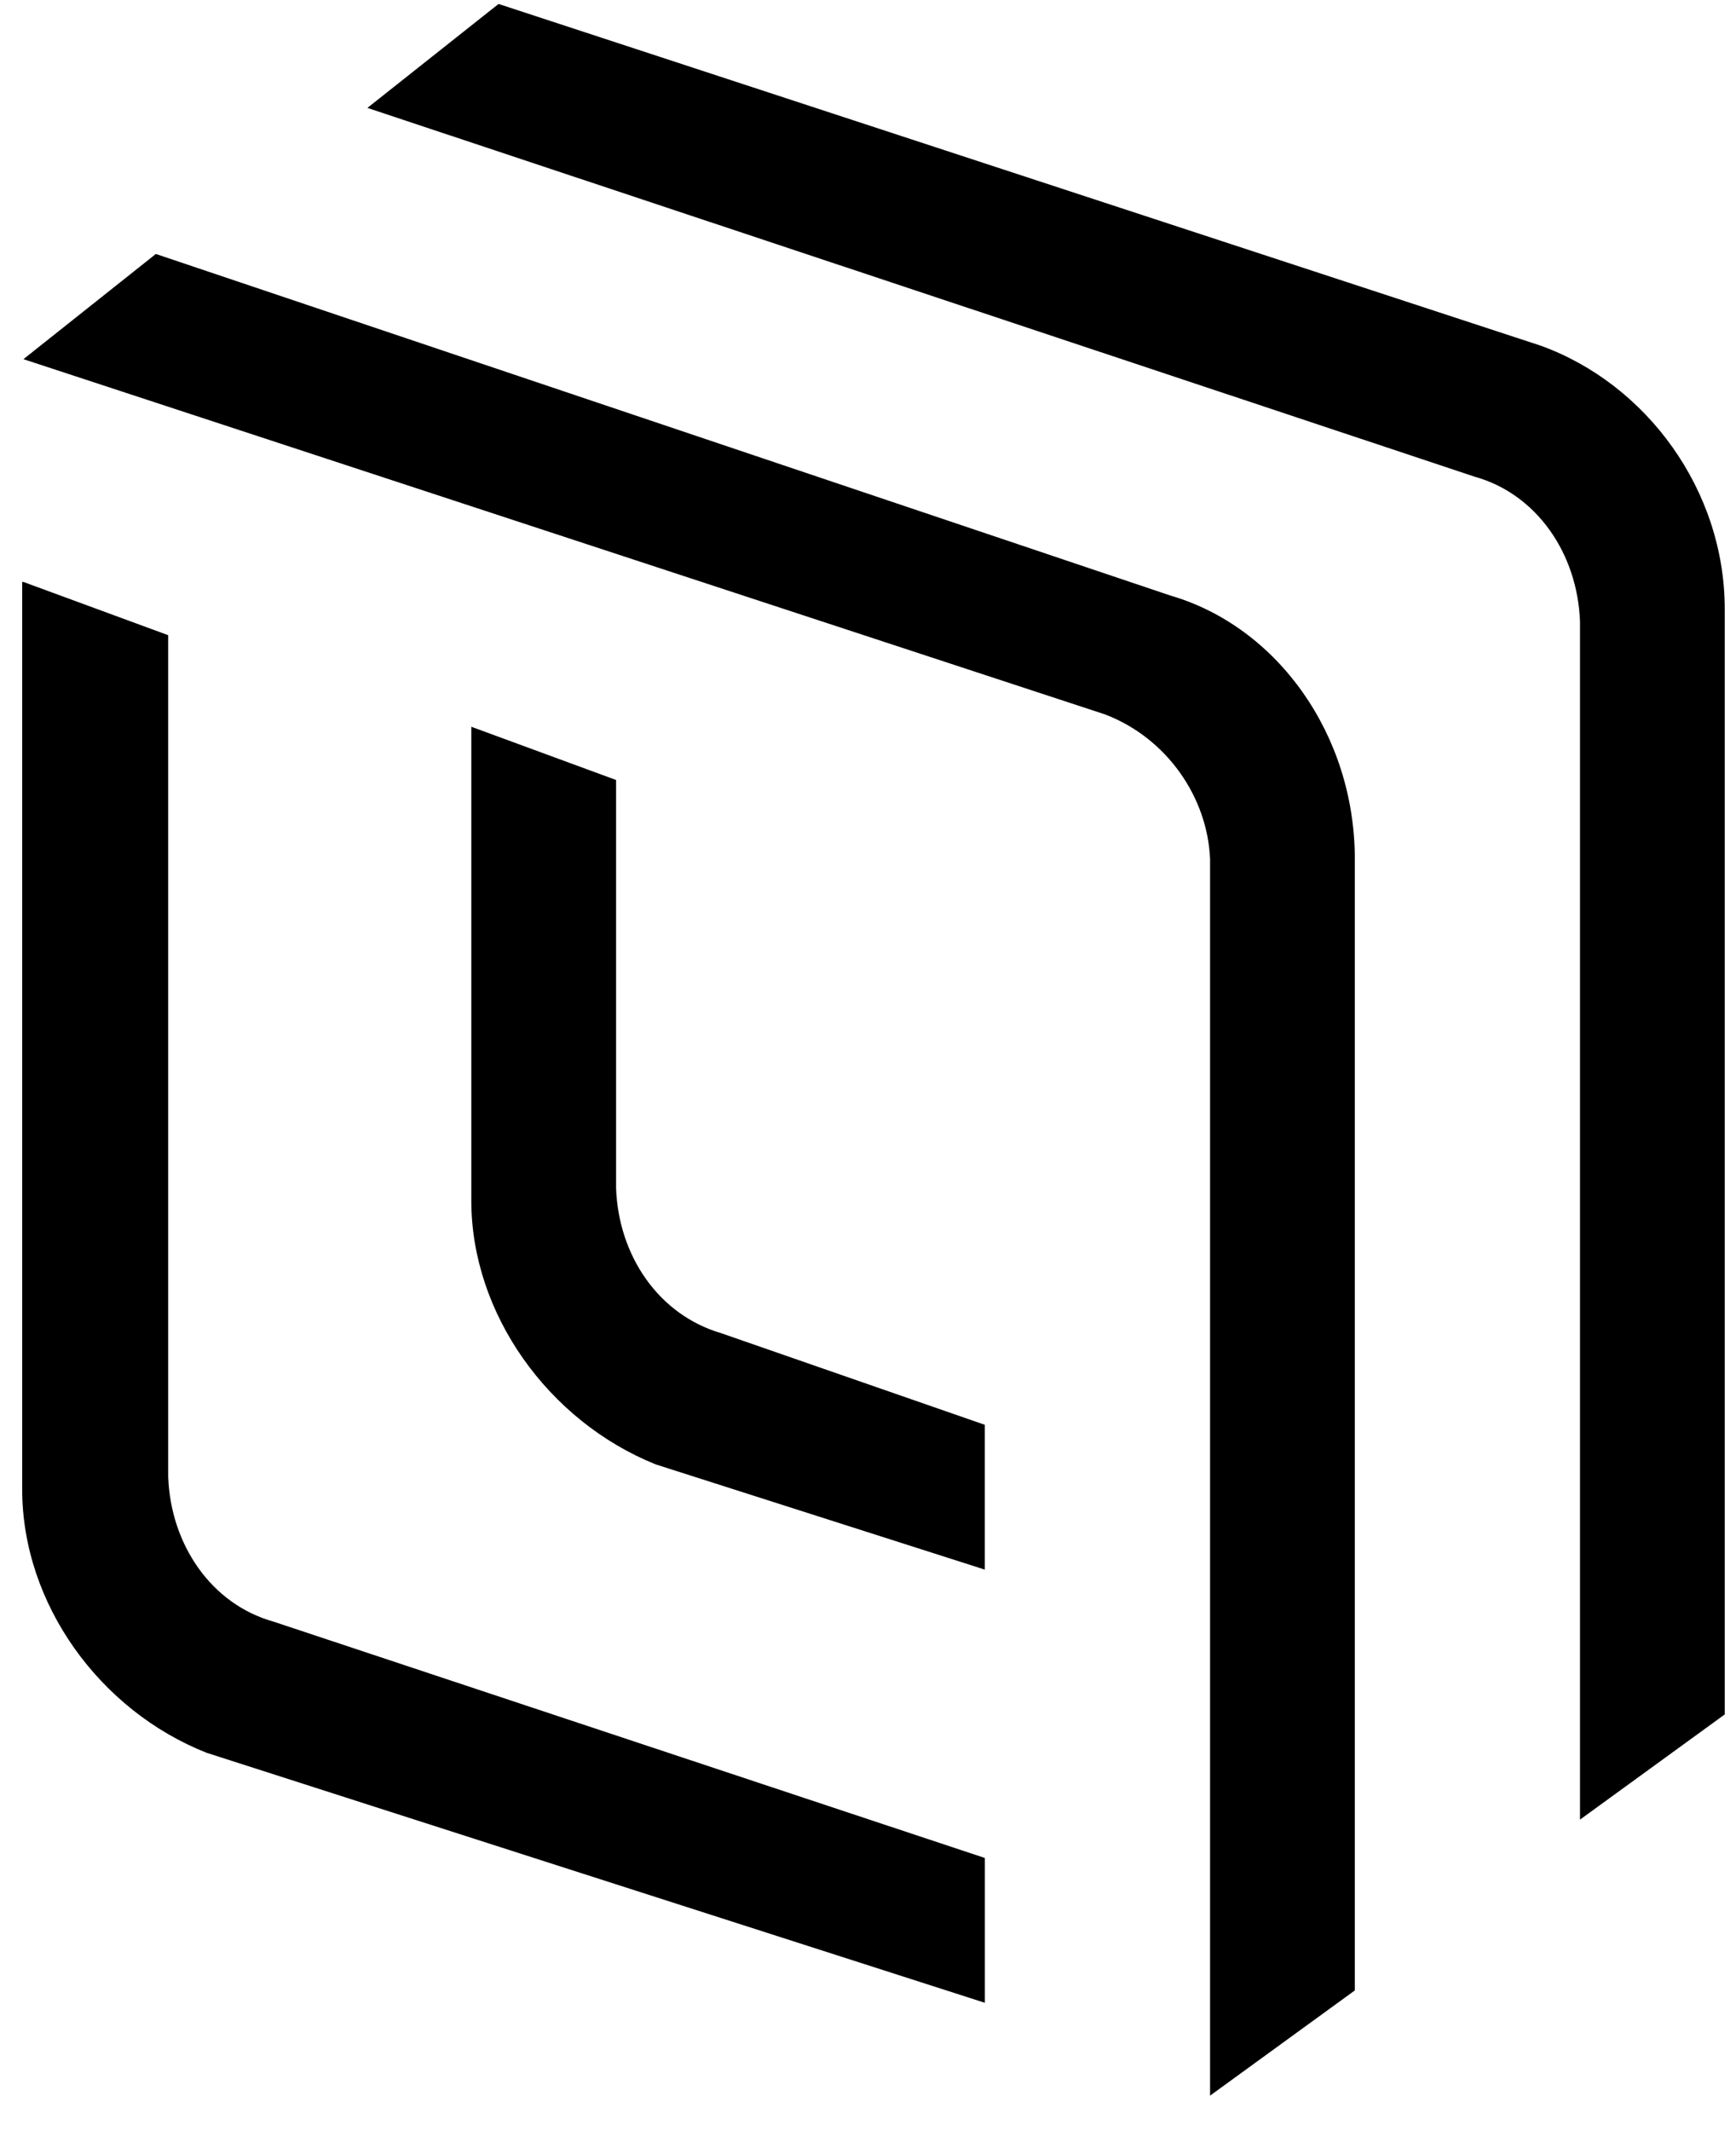
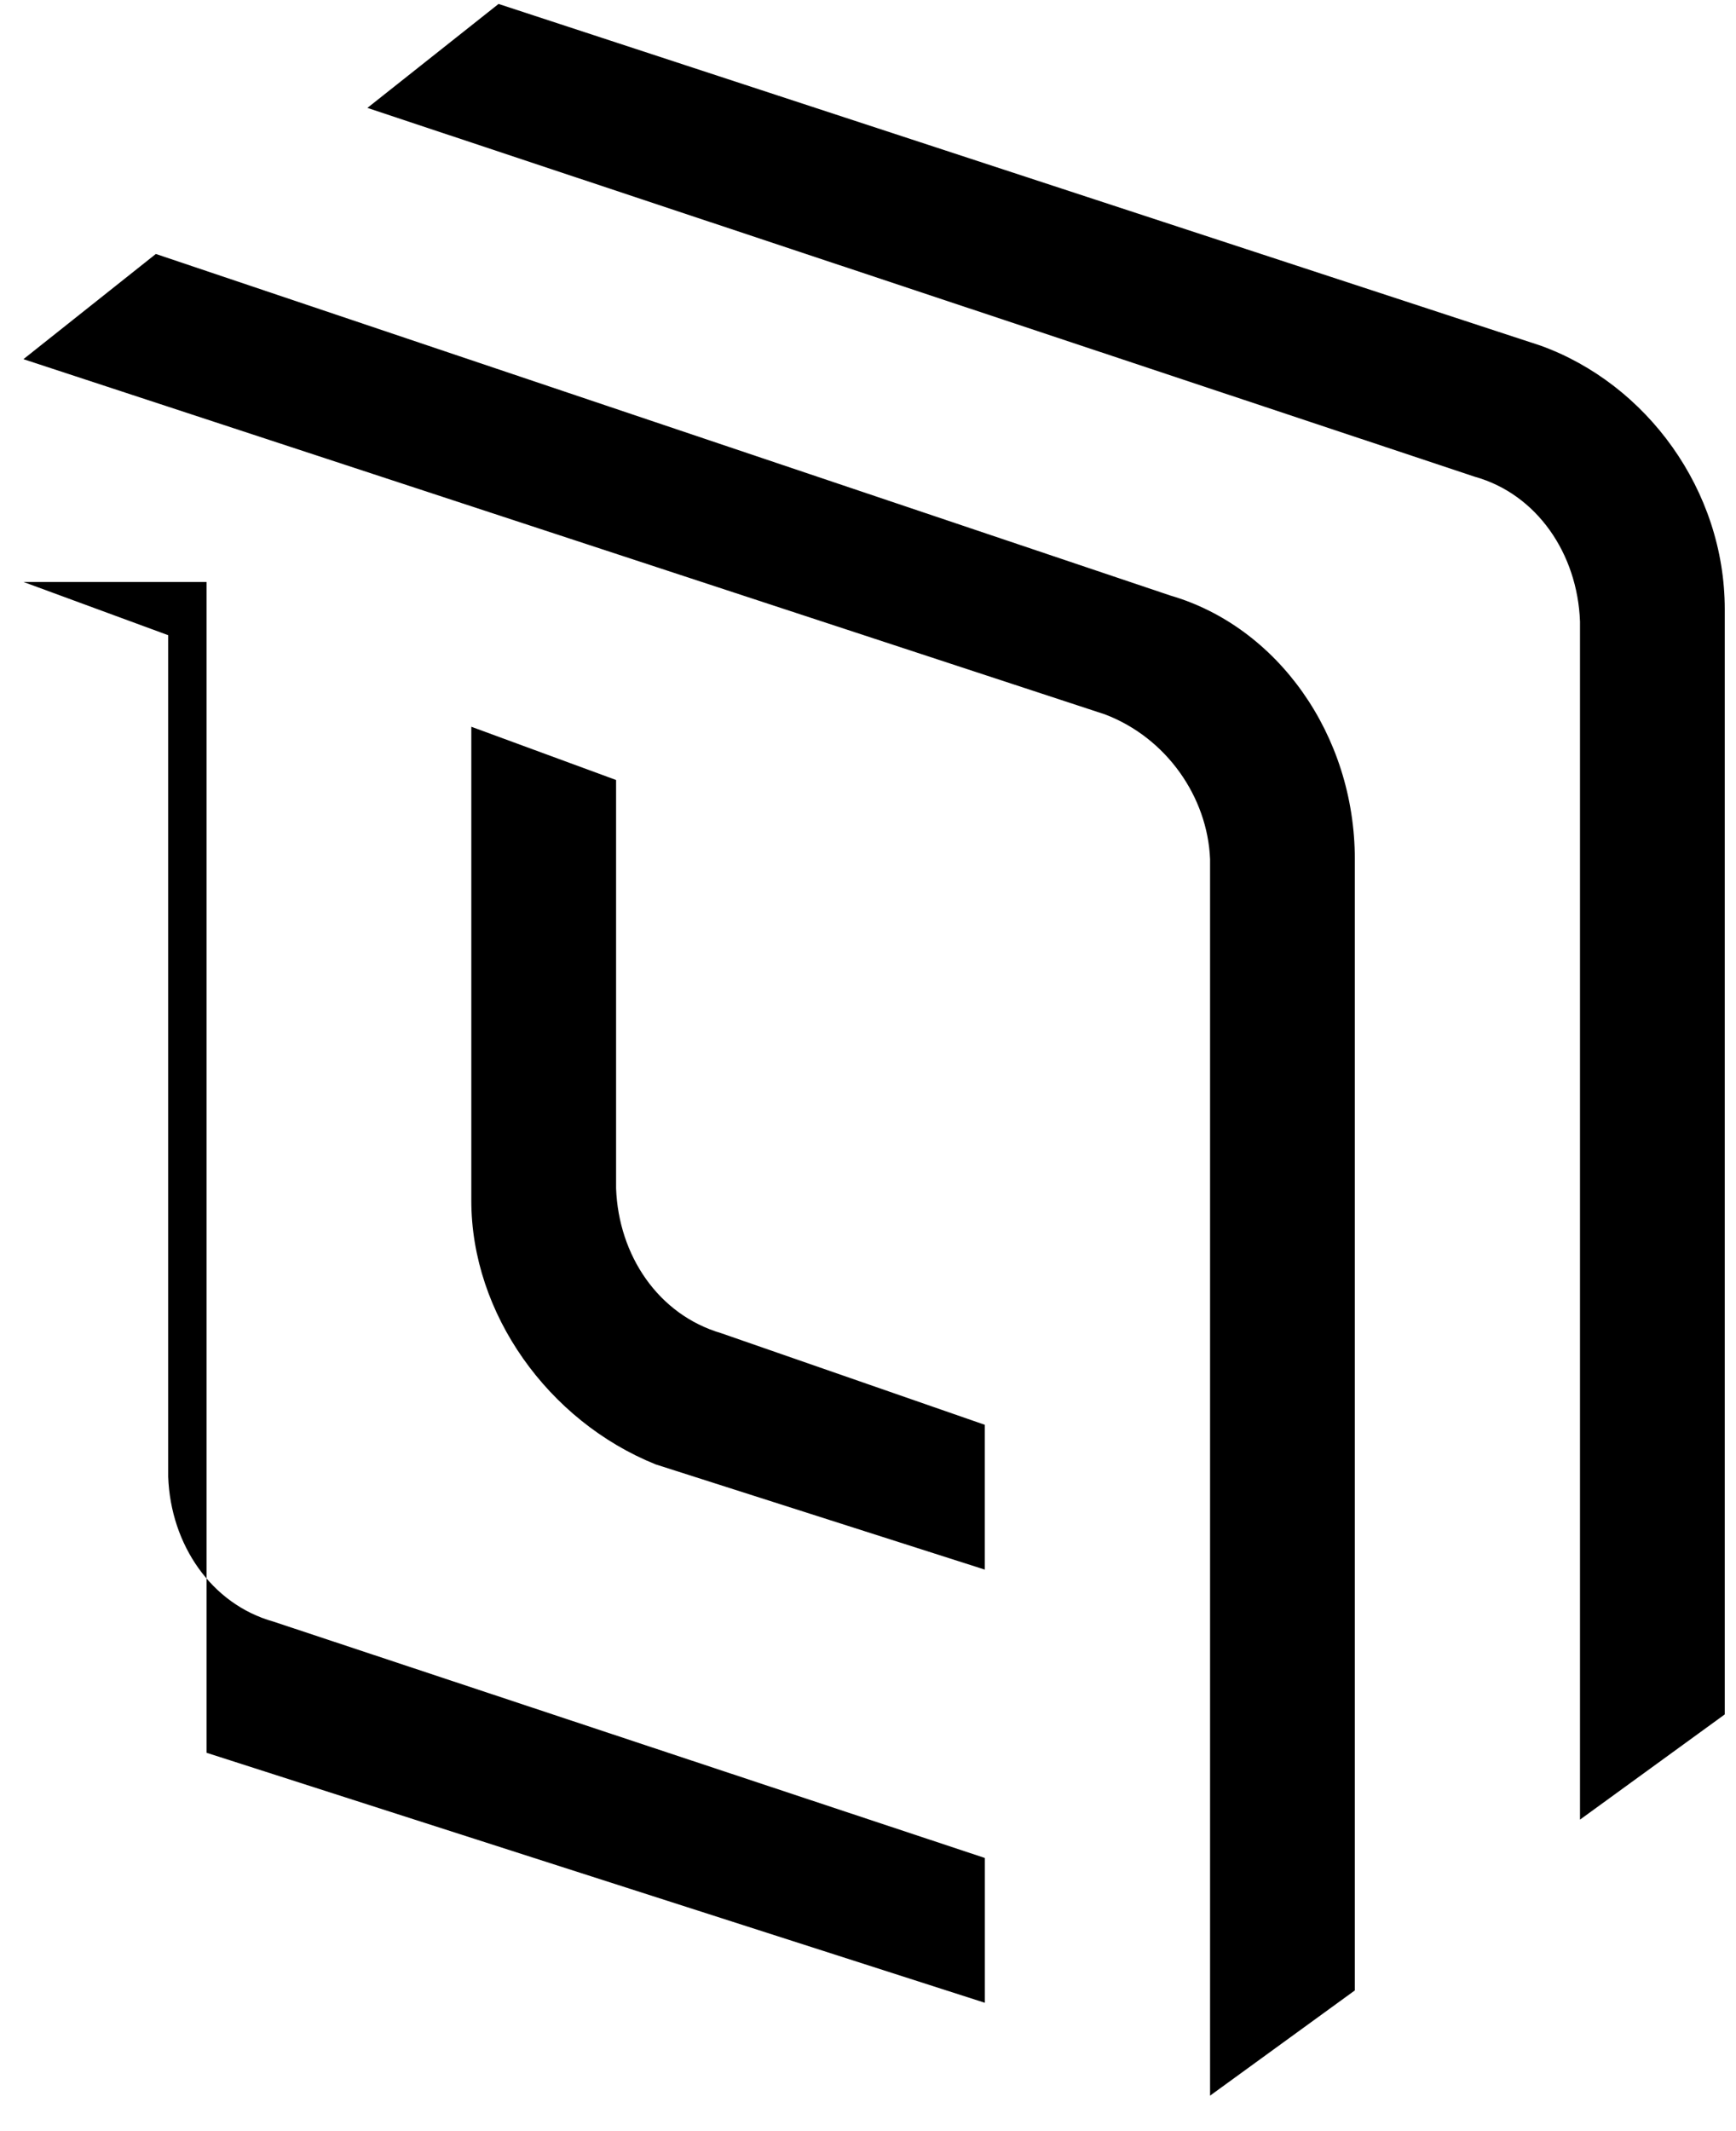
<svg xmlns="http://www.w3.org/2000/svg" fill="none" viewBox="0 0 44 54">
-   <path d="M3.949 6.435 29.666 15.091c2.697.784 4.673 3.513 4.673 6.68v28.664l-3.669 2.666V21.77c-.063-1.568-1.098-3.073-2.666-3.669L.594 9.101l3.356-2.666ZM.594 14.746l3.669 1.349v21.325c.063 1.725 1.098 3.23 2.666 3.669l18.033 5.99v3.669L5.235 44.413C2.538 43.347.562 40.65.562 37.733V14.746h.031ZM12.636.1 39.042 8.756c2.697.972 4.673 3.669 4.673 6.68v28.005l-3.669 2.666V15.749c-.063-1.725-1.098-3.23-2.666-3.669L9.312 2.734 12.636.1Zm-.69 18.315 3.669 1.349v10.349c.063 1.694 1.066 3.199 2.666 3.669l6.68 2.321v3.669l-8.342-2.666c-2.728-1.098-4.673-3.826-4.673-6.68V18.415Z" fill="#000" />
+   <path d="M3.949 6.435 29.666 15.091c2.697.784 4.673 3.513 4.673 6.68v28.664l-3.669 2.666V21.77c-.063-1.568-1.098-3.073-2.666-3.669L.594 9.101l3.356-2.666ZM.594 14.746l3.669 1.349v21.325c.063 1.725 1.098 3.23 2.666 3.669l18.033 5.99v3.669L5.235 44.413V14.746h.031ZM12.636.1 39.042 8.756c2.697.972 4.673 3.669 4.673 6.68v28.005l-3.669 2.666V15.749c-.063-1.725-1.098-3.23-2.666-3.669L9.312 2.734 12.636.1Zm-.69 18.315 3.669 1.349v10.349c.063 1.694 1.066 3.199 2.666 3.669l6.68 2.321v3.669l-8.342-2.666c-2.728-1.098-4.673-3.826-4.673-6.68V18.415Z" fill="#000" />
</svg>